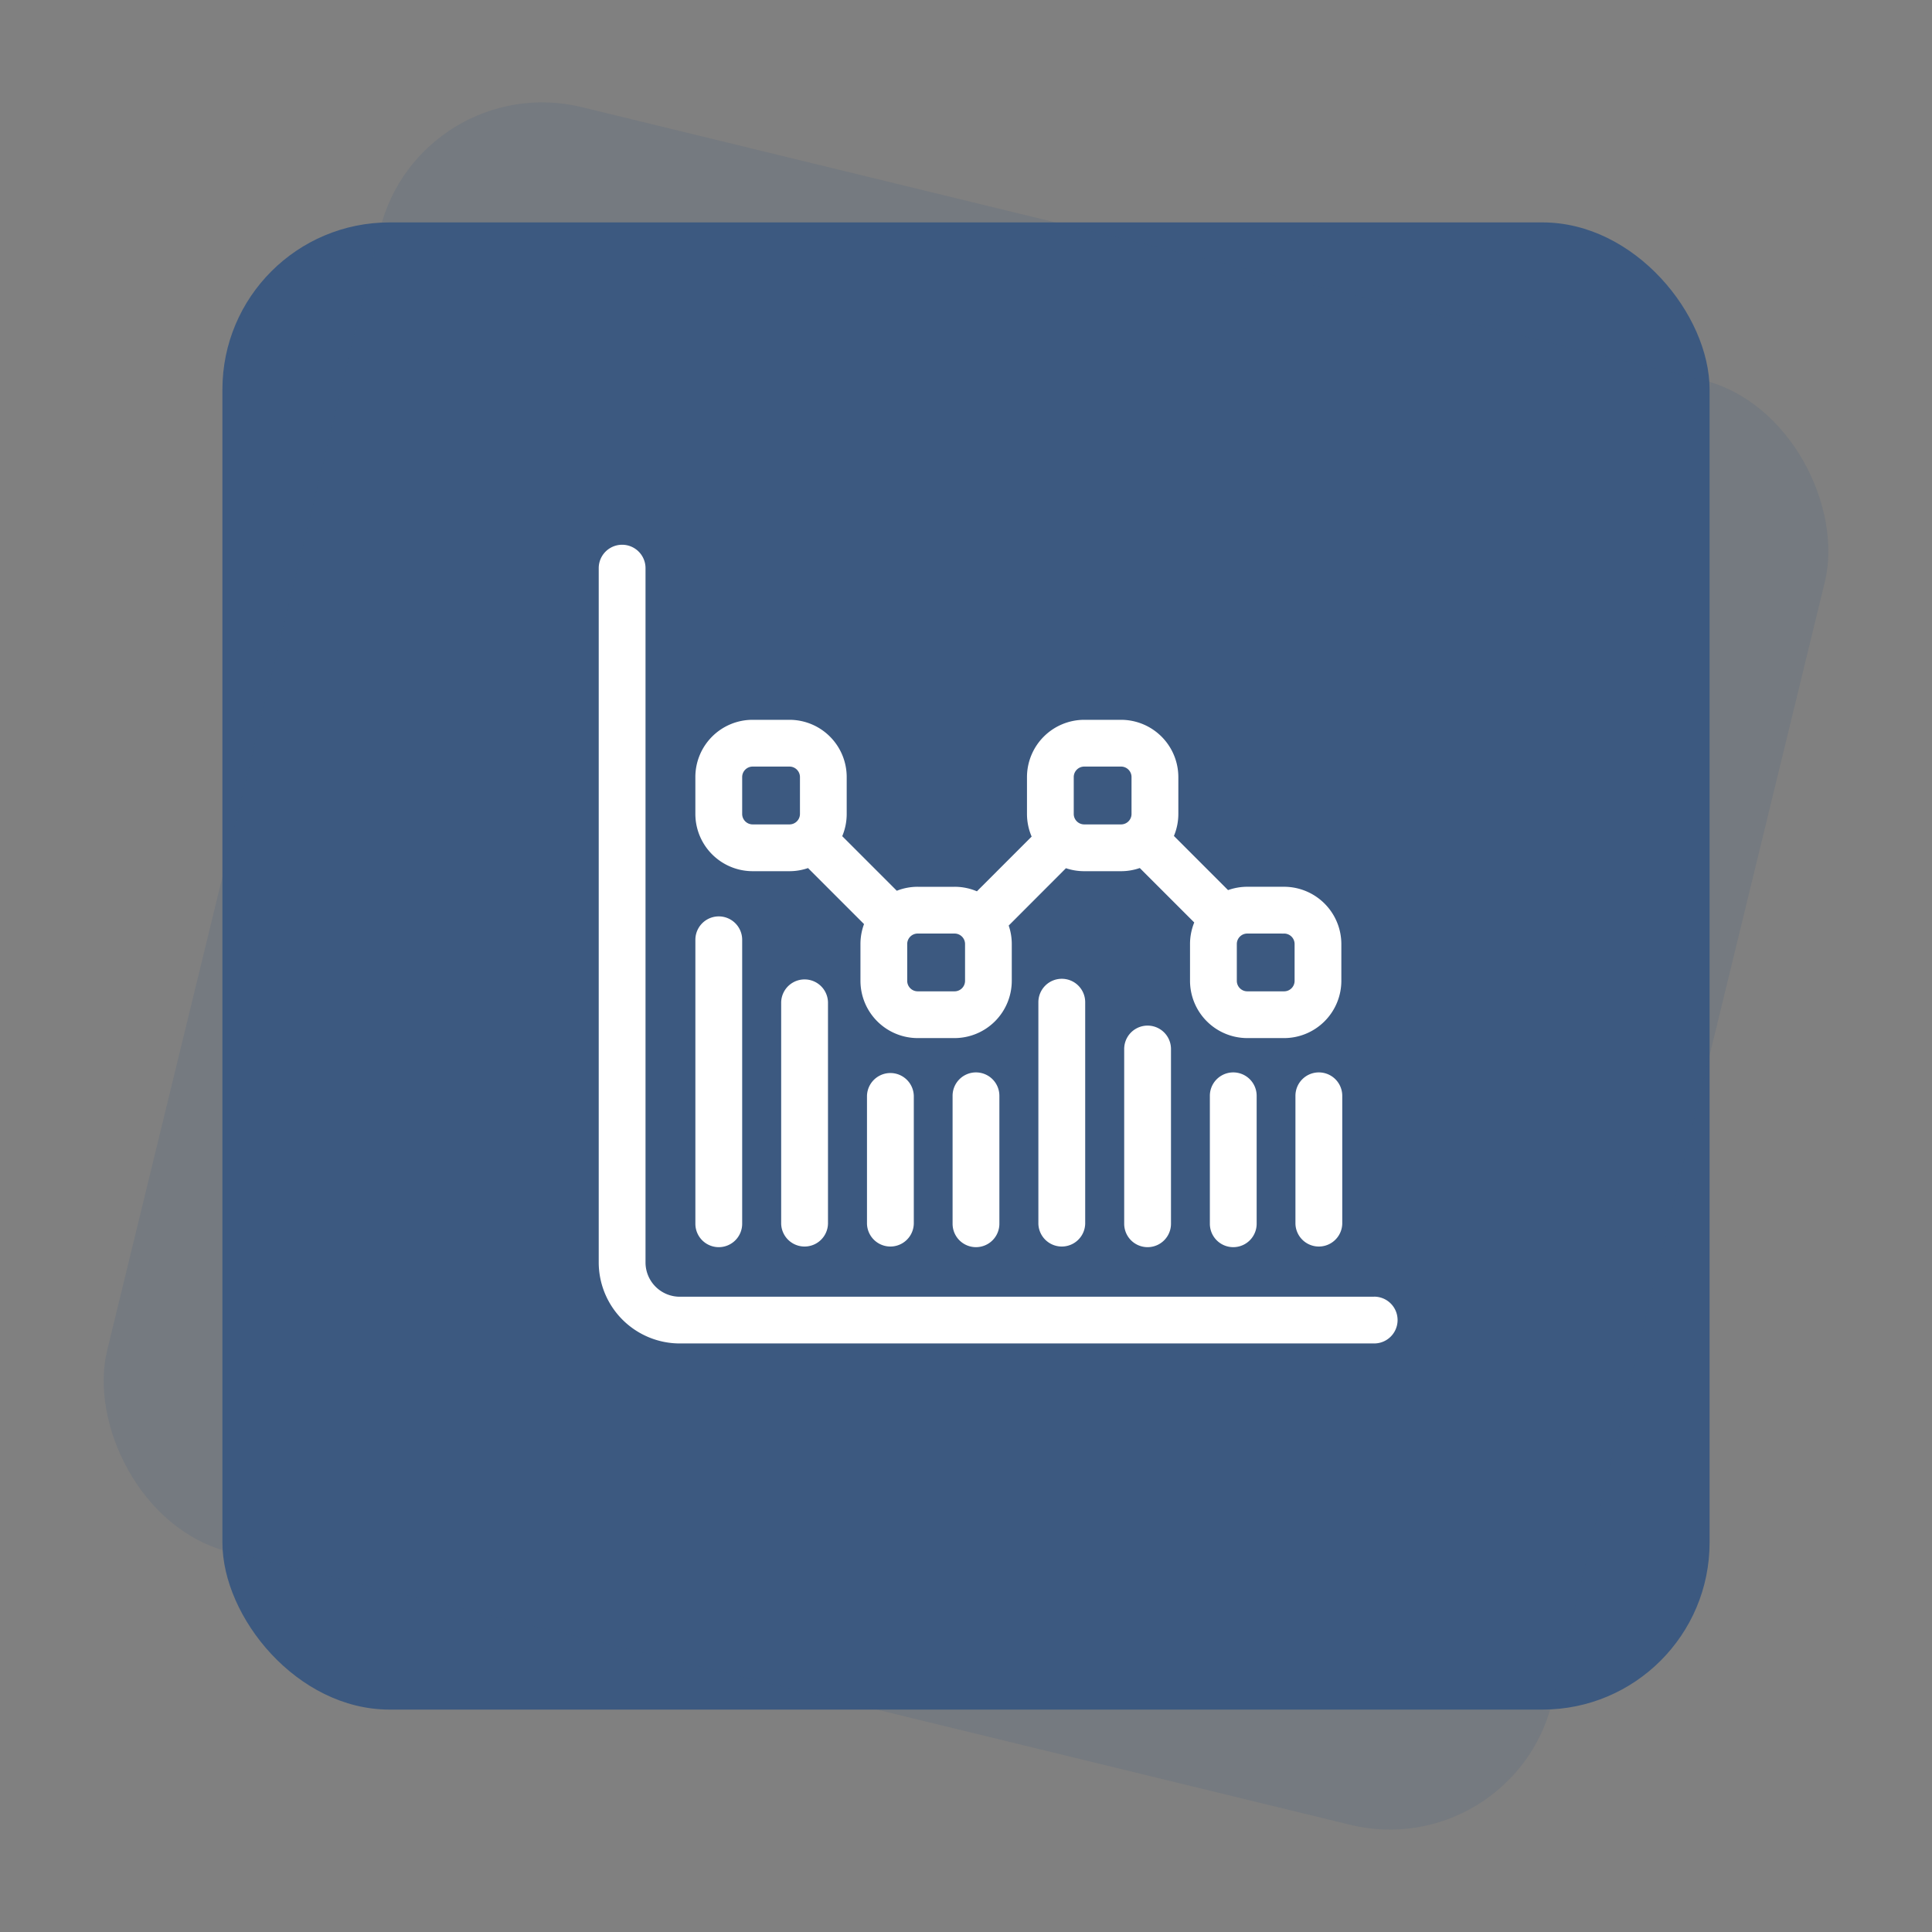
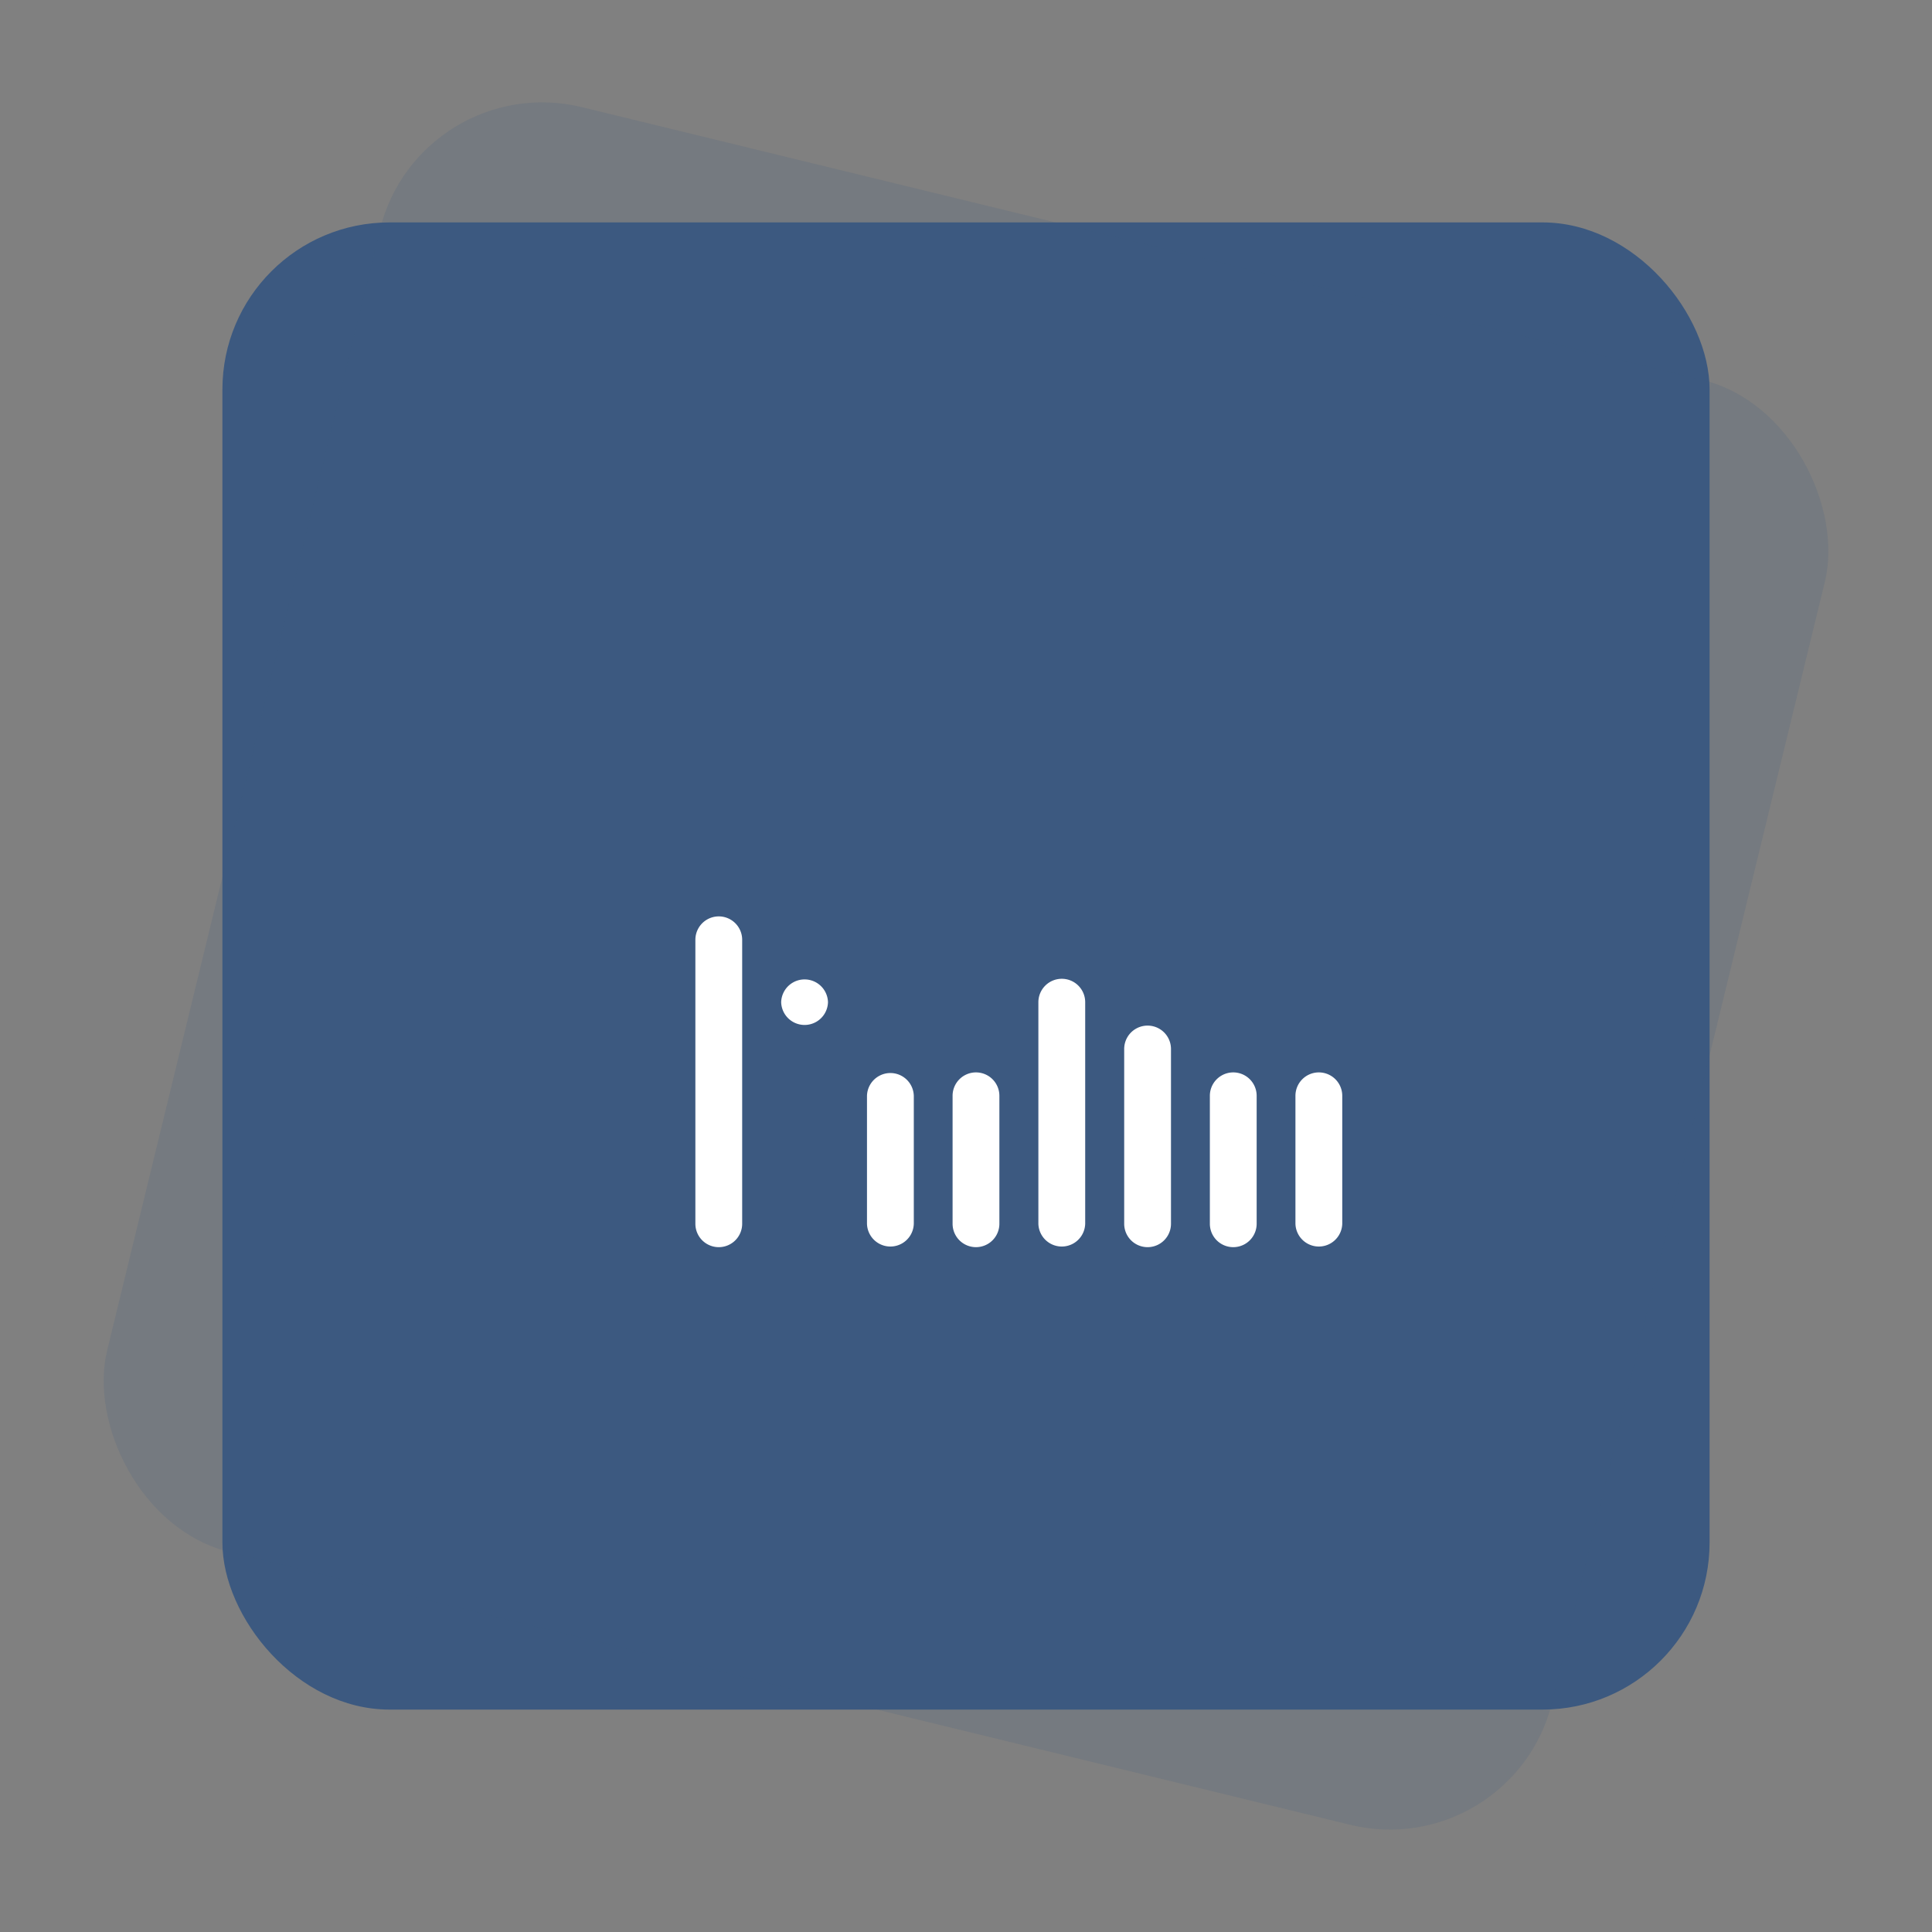
<svg xmlns="http://www.w3.org/2000/svg" id="Capa_1" data-name="Capa 1" viewBox="0 0 1080 1080">
  <rect x="0" y="0" width="1080" height="1080" fill="#808080" stroke="none" />
  <defs>
    <style>.cls-1,.cls-2{fill:#3c5980;}.cls-2{opacity:0.16;}.cls-3{fill:#fff;}</style>
  </defs>
  <rect class="cls-1" x="124.33" y="124.33" width="831.34" height="831.34" rx="93.39" />
  <rect class="cls-2" x="124.33" y="124.33" width="831.34" height="831.34" rx="93.39" transform="translate(143.05 -112.4) rotate(13.68)" />
-   <path class="cls-3" d="M768.18,724.88H380a19.17,19.17,0,0,1-19.15-19.15V317.6a13.08,13.08,0,1,0-26.16,0V705.73A45.36,45.36,0,0,0,380,751H768.18a13.08,13.08,0,1,0,0-26.16Z" />
-   <path class="cls-3" d="M420.73,487h20.59a31.78,31.78,0,0,0,10.37-1.74L483,516.57a31.94,31.94,0,0,0-2,11.14V548.3a32.05,32.05,0,0,0,32,32h20.59a32.06,32.06,0,0,0,32-32V527.71a31.78,31.78,0,0,0-1.72-10.32l32-32.05A32.05,32.05,0,0,0,606.09,487h20.59a31.83,31.83,0,0,0,10.47-1.77l30.44,30.44a32,32,0,0,0-2.36,12.05V548.3a32.06,32.06,0,0,0,32,32h20.59a32.05,32.05,0,0,0,32-32V527.71a32.06,32.06,0,0,0-32-32H697.25a32,32,0,0,0-10.76,1.87L656.23,467.3A31.89,31.89,0,0,0,658.7,455V434.38a32.06,32.06,0,0,0-32-32H606.09a32.06,32.06,0,0,0-32,32V455a31.94,31.94,0,0,0,2.61,12.65l-30.6,30.6a31.74,31.74,0,0,0-12.46-2.53H513a31.72,31.72,0,0,0-11.68,2.22l-30.51-30.52a31.92,31.92,0,0,0,2.5-12.42V434.38a32,32,0,0,0-32-32h-20.6a32,32,0,0,0-32,32V455A32.06,32.06,0,0,0,420.73,487Zm297.11,34.87a5.85,5.85,0,0,1,5.85,5.85V548.3a5.86,5.86,0,0,1-5.85,5.86H697.25a5.87,5.87,0,0,1-5.86-5.86V527.71a5.86,5.86,0,0,1,5.86-5.85ZM600.23,434.38a5.87,5.87,0,0,1,5.86-5.86h20.59a5.86,5.86,0,0,1,5.85,5.86V455a5.85,5.85,0,0,1-5.85,5.85H606.09a5.86,5.86,0,0,1-5.86-5.85Zm-66.61,87.48a5.86,5.86,0,0,1,5.85,5.85V548.3a5.87,5.87,0,0,1-5.85,5.86H513a5.87,5.87,0,0,1-5.86-5.86V527.71a5.86,5.86,0,0,1,5.86-5.85ZM414.88,434.38a5.87,5.87,0,0,1,5.85-5.86h20.59a5.87,5.87,0,0,1,5.86,5.86V455a5.86,5.86,0,0,1-5.86,5.85H420.73a5.86,5.86,0,0,1-5.85-5.85Z" />
  <path class="cls-3" d="M401.8,697.17a13.08,13.08,0,0,0,13.08-13.08V525.35a13.08,13.08,0,1,0-26.16,0V684.09A13.07,13.07,0,0,0,401.8,697.17Z" />
-   <path class="cls-3" d="M436.68,560.23V684.09a13.09,13.09,0,0,0,26.17,0V560.23a13.09,13.09,0,0,0-26.17,0Z" />
+   <path class="cls-3" d="M436.68,560.23a13.09,13.09,0,0,0,26.17,0V560.23a13.09,13.09,0,0,0-26.17,0Z" />
  <path class="cls-3" d="M484.65,612.56v71.53a13.09,13.09,0,0,0,26.17,0V612.56a13.09,13.09,0,0,0-26.17,0Z" />
  <path class="cls-3" d="M545.58,599.48a13.07,13.07,0,0,0-13.08,13.08v71.53a13.08,13.08,0,1,0,26.16,0V612.56A13.08,13.08,0,0,0,545.58,599.48Z" />
  <path class="cls-3" d="M593.55,547.15a13.09,13.09,0,0,0-13.09,13.08V684.09a13.09,13.09,0,0,0,26.17,0V560.23A13.08,13.08,0,0,0,593.55,547.15Z" />
  <path class="cls-3" d="M628.43,586.4v97.69a13.08,13.08,0,1,0,26.16,0V586.4a13.08,13.08,0,1,0-26.16,0Z" />
  <path class="cls-3" d="M676.32,612.56v71.53a13.08,13.08,0,0,0,26.16,0V612.56a13.08,13.08,0,0,0-26.16,0Z" />
  <path class="cls-3" d="M737.25,599.48a13.08,13.08,0,0,0-13.09,13.08v71.53a13.09,13.09,0,0,0,26.17,0V612.56A13.08,13.08,0,0,0,737.25,599.48Z" />
</svg>